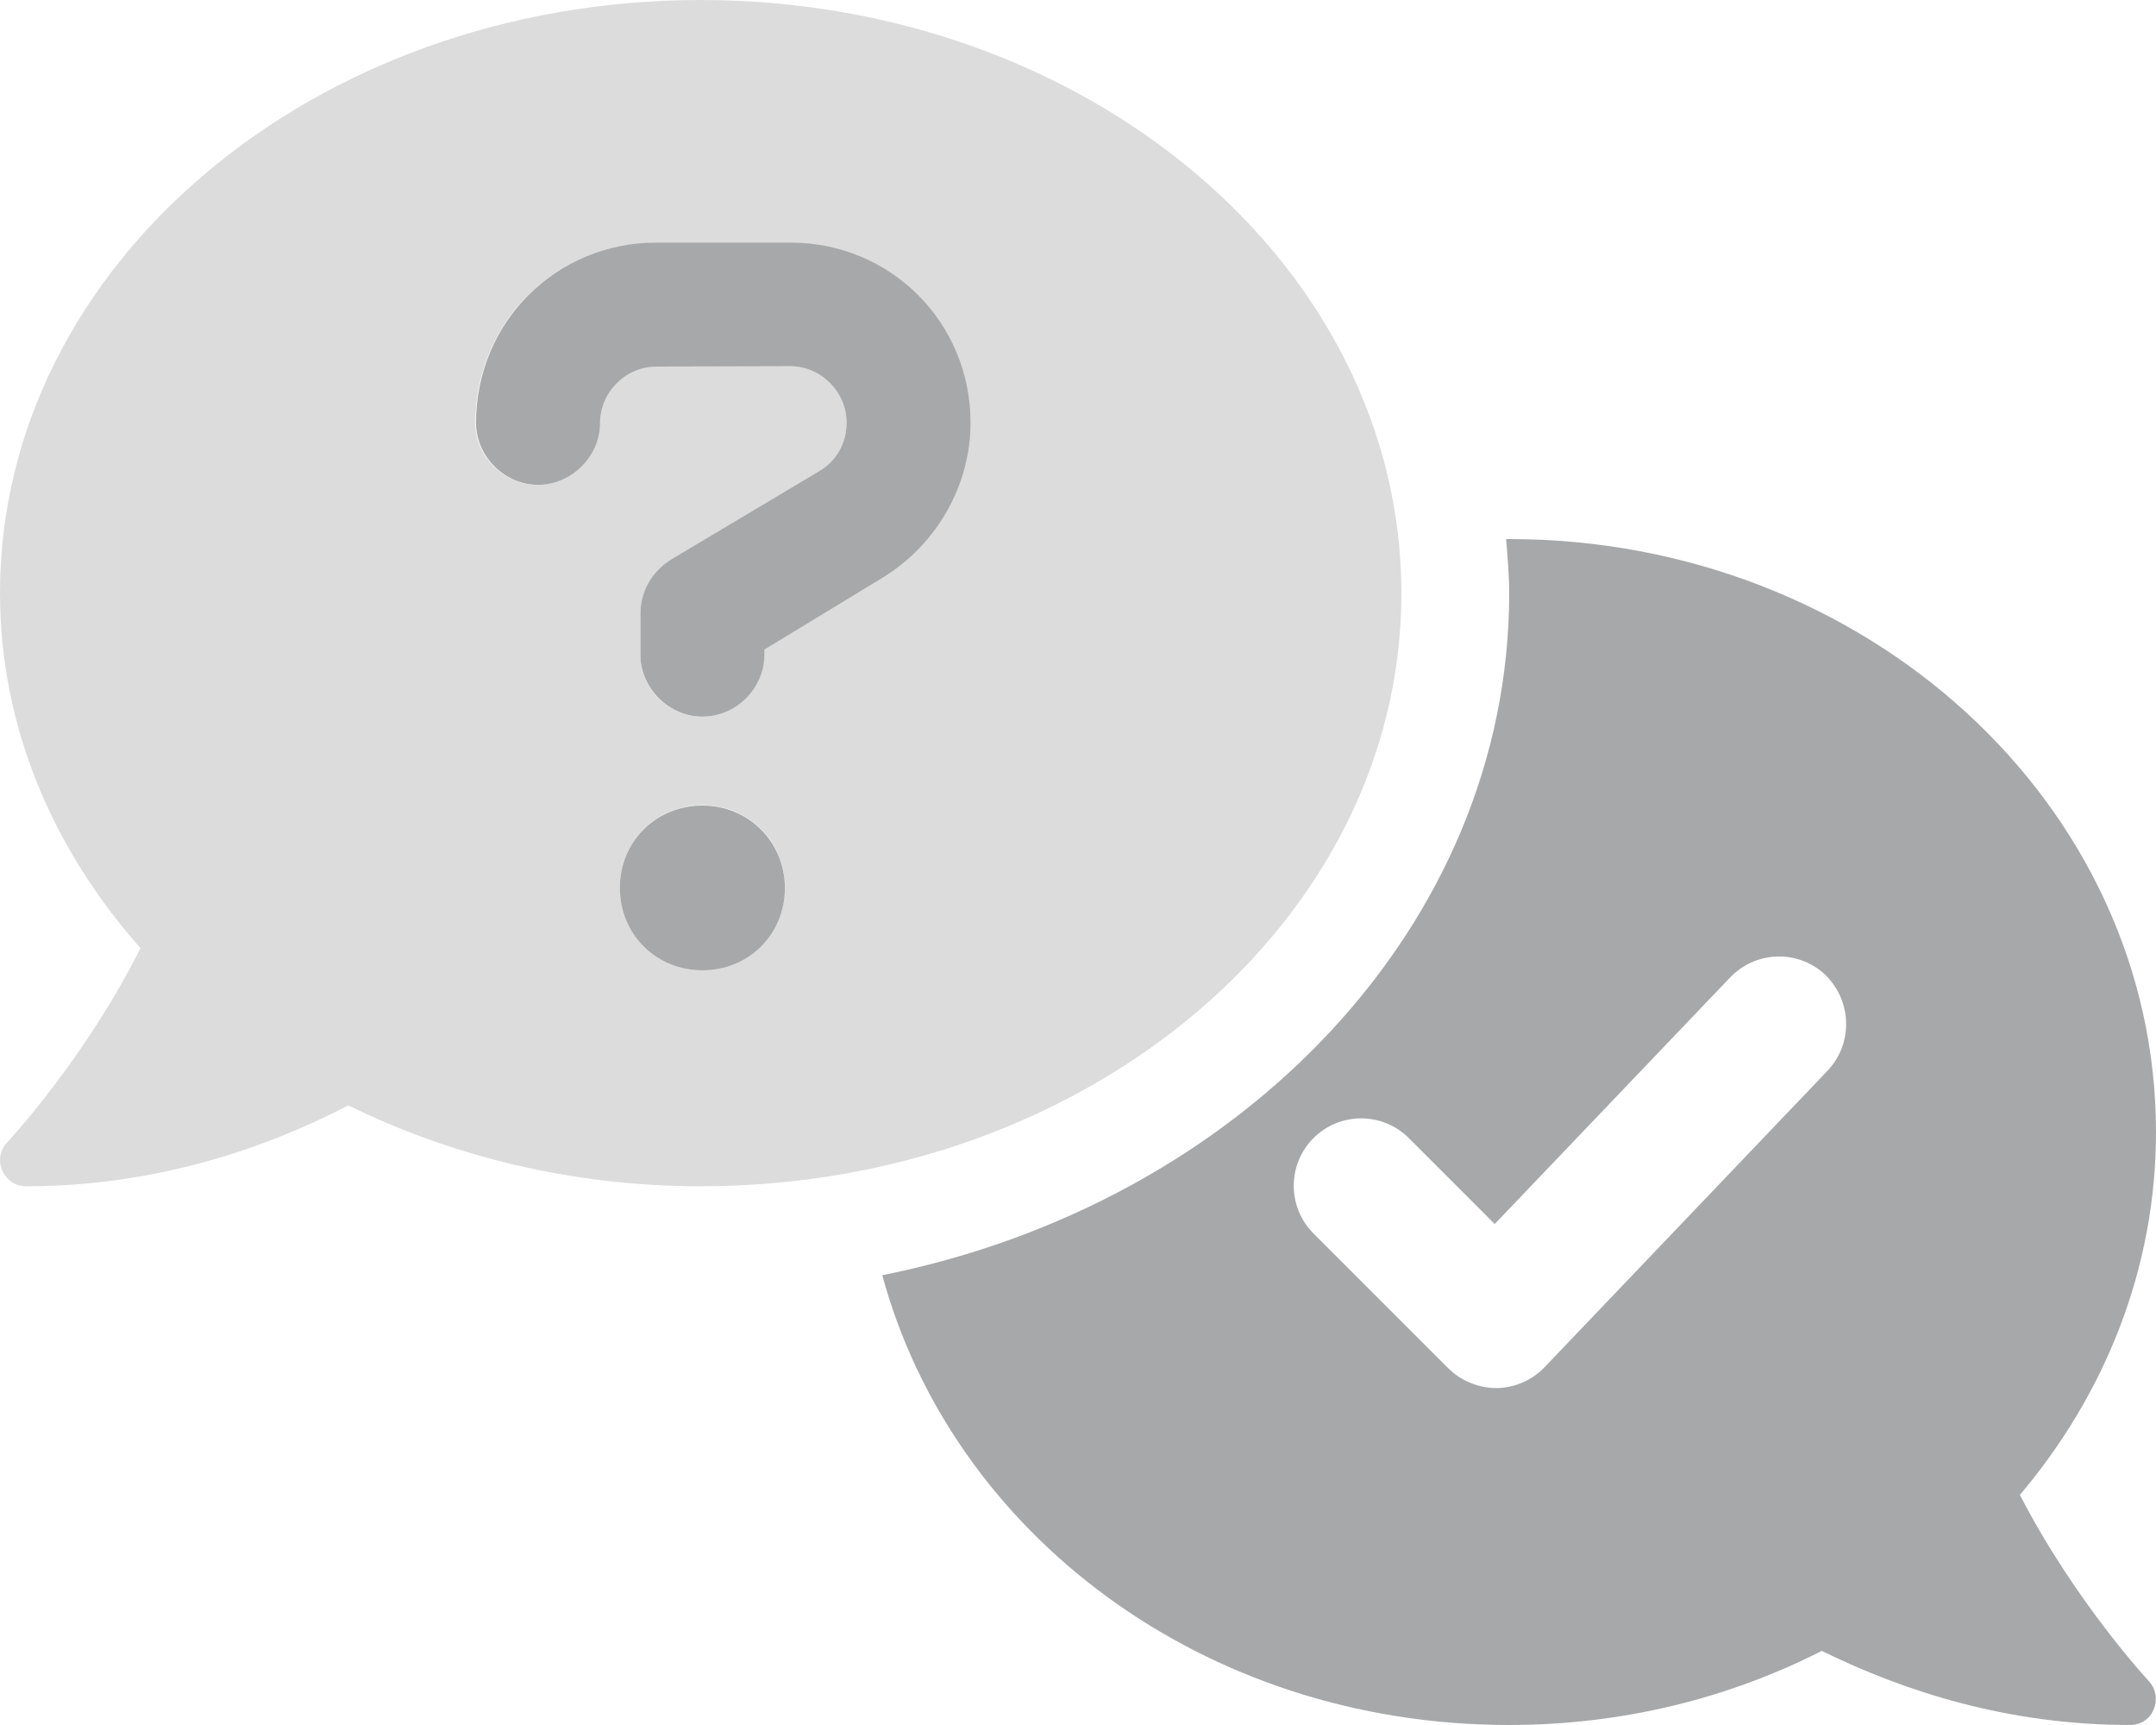
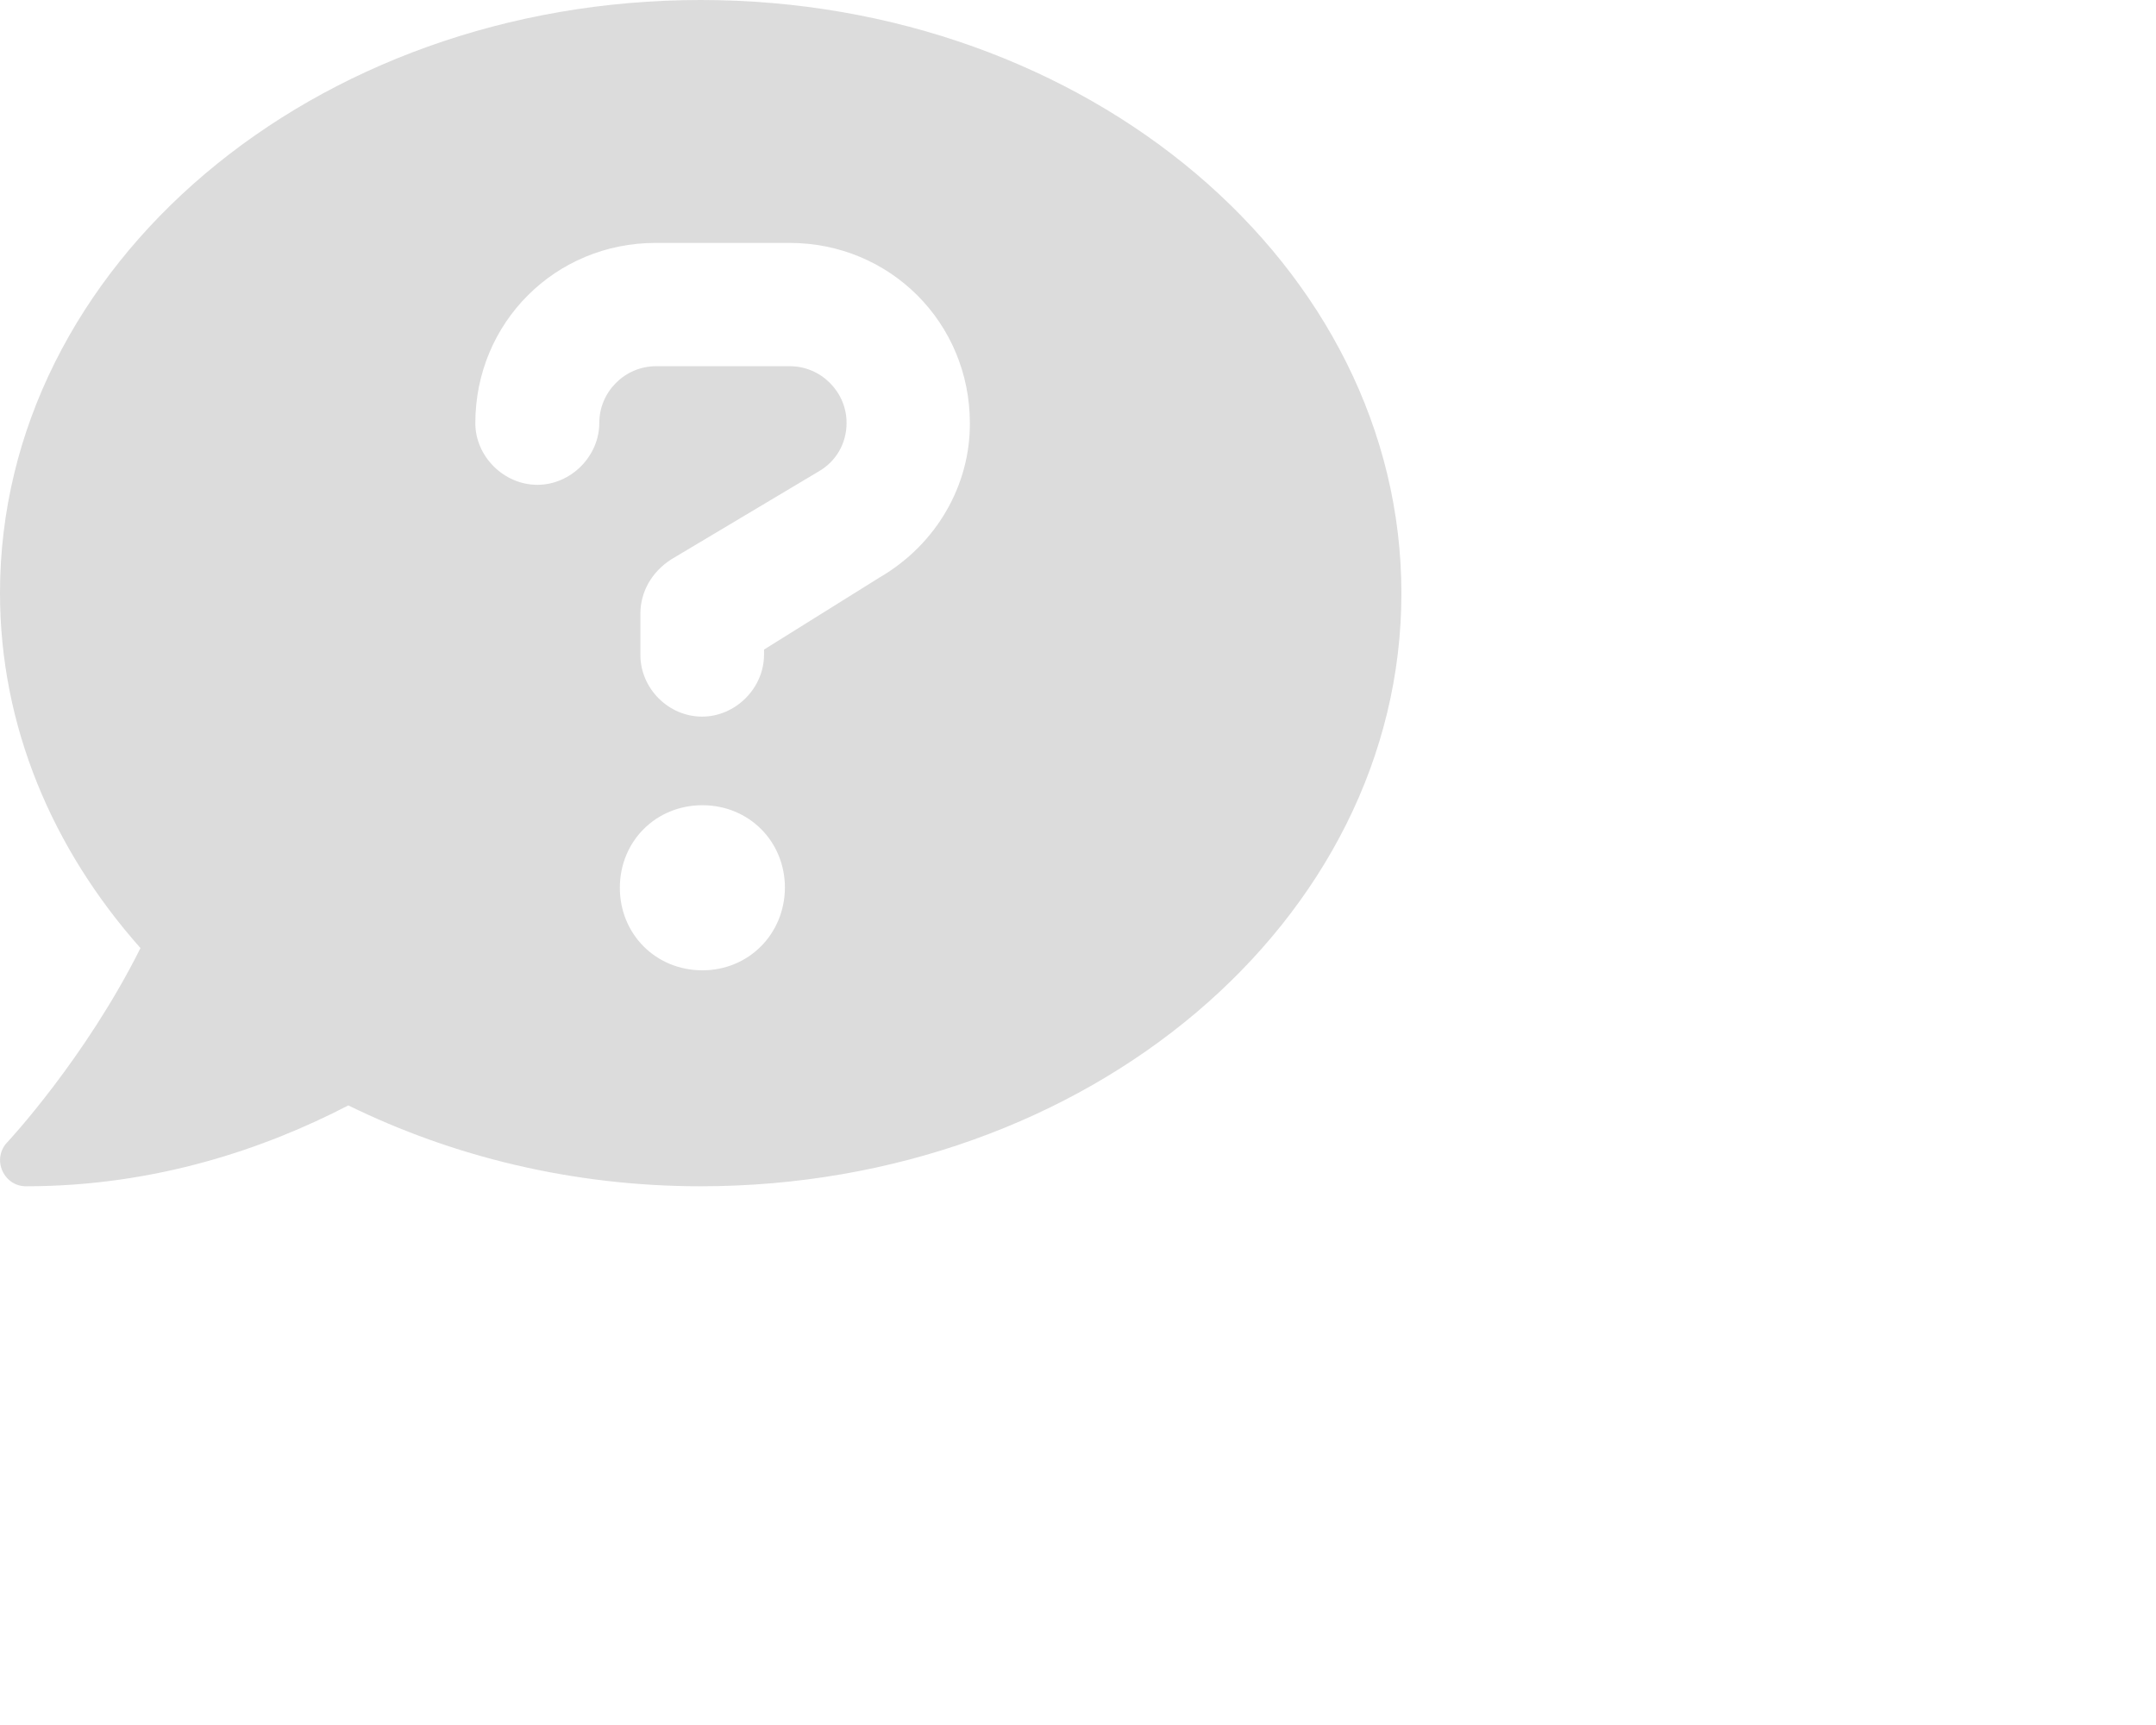
<svg xmlns="http://www.w3.org/2000/svg" version="1.1" id="Layer_1" x="0px" y="0px" viewBox="0 0 640 512" style="enable-background:new 0 0 640 512;" xml:space="preserve">
  <style type="text/css">
	.st0{fill:#A7A8A9;}
	.st1{opacity:0.4;fill:#A7A8A9;enable-background:new    ;}
</style>
-   <path class="st0" d="M234.5,108.7c9.2,0,16.8,7.6,16.8,16.8c0,6.1-3.1,11.5-8.4,14.5l-43.6,26c-6.1,3.8-9.2,9.9-9.2,16.1v12.2  c0,9.9,8.4,18.4,18.4,18.4s18.4-8.4,18.4-18.4v-1.5l35.2-21.4c16.1-9.9,26-27.5,26-45.9c0-29.8-23.7-53.5-53.5-53.5h-39.8  c-29.8,0-53.5,23.7-53.5,53.5c0,9.9,8.4,18.4,18.4,18.4c9.9,0,18.4-8.4,18.4-18.3c0-9.2,7.6-16.8,16.8-16.8L234.5,108.7L234.5,108.7  z M208.5,239.1c-13.8,0-24.5,10.7-24.5,24.4c0,13.8,10.7,24.5,24.5,24.5s24.5-10.7,24.5-24.5C232.9,249.8,222.2,239.1,208.5,239.1z   M599.6,443.7C624.8,413.9,640,376.6,640,336c0-97.2-86-176-192-176c-0.3,0-0.6,0-0.9,0c0.4,5.3,0.9,10.6,0.9,16  c0,98.6-79.7,181.2-186.1,202.5C282.7,455.1,357.1,512,448,512c33.7,0,65.3-8,92.8-22c24.4,12,55.2,22,91.5,22c3.1,0,5.8-1.7,7-4.6  s0.7-6.1-1.4-8.4C637.6,498.7,615.9,475.3,599.6,443.7z M542.5,317.8l-84,88c-3.7,3.9-8.9,6.1-14.2,6.2c-5.3,0-10.6-2.1-14.4-5.9  l-40-40c-7.8-7.8-7.8-20.5,0-28.3s20.5-7.8,28.3,0l25.5,25.5l69.9-73.2c7.7-8,20.3-8.3,28.3-0.7  C549.8,297.2,550.1,309.8,542.5,317.8z" />
  <path class="st1" d="M208,0C93.1,0,0,78.8,0,176c0,39.6,15.6,76,41.7,105.4c-16.4,32.8-39.2,57.3-39.6,57.7  c-2.1,2.2-2.7,5.5-1.4,8.4s4,4.6,7,4.6c38.3,0,70.8-11.1,95.7-24c30.8,15.1,66.4,24,104.6,24c114.9,0,208-78.8,208-176  S322.9,0,208,0z M208.5,288c-13.8,0-24.5-10.7-24.5-24.5c0-13.8,10.7-24.5,24.5-24.5s24.5,10.7,24.5,24.5  C232.9,277.3,222.2,288,208.5,288z M261.1,171.4l-34.3,21.4v1.5c0,9.9-8.4,18.4-18.4,18.4s-18.3-8.4-18.3-18.3v-12.3  c0-6.1,3.1-12.2,9.2-16.1l43.6-26c5.3-3,8.4-8.4,8.4-14.5c0-9.2-7.6-16.8-16.8-16.8h-39.8c-9.2,0-16.8,7.6-16.8,16.8  c0,9.9-8.4,18.4-18.4,18.4c-9.9,0-18.4-8.4-18.4-18.3c0-29.8,23.7-53.5,53.5-53.5h39.8c29.8,0,53.5,23.7,53.5,53.5  C288,143.9,278.1,161.5,261.1,171.4z" />
</svg>